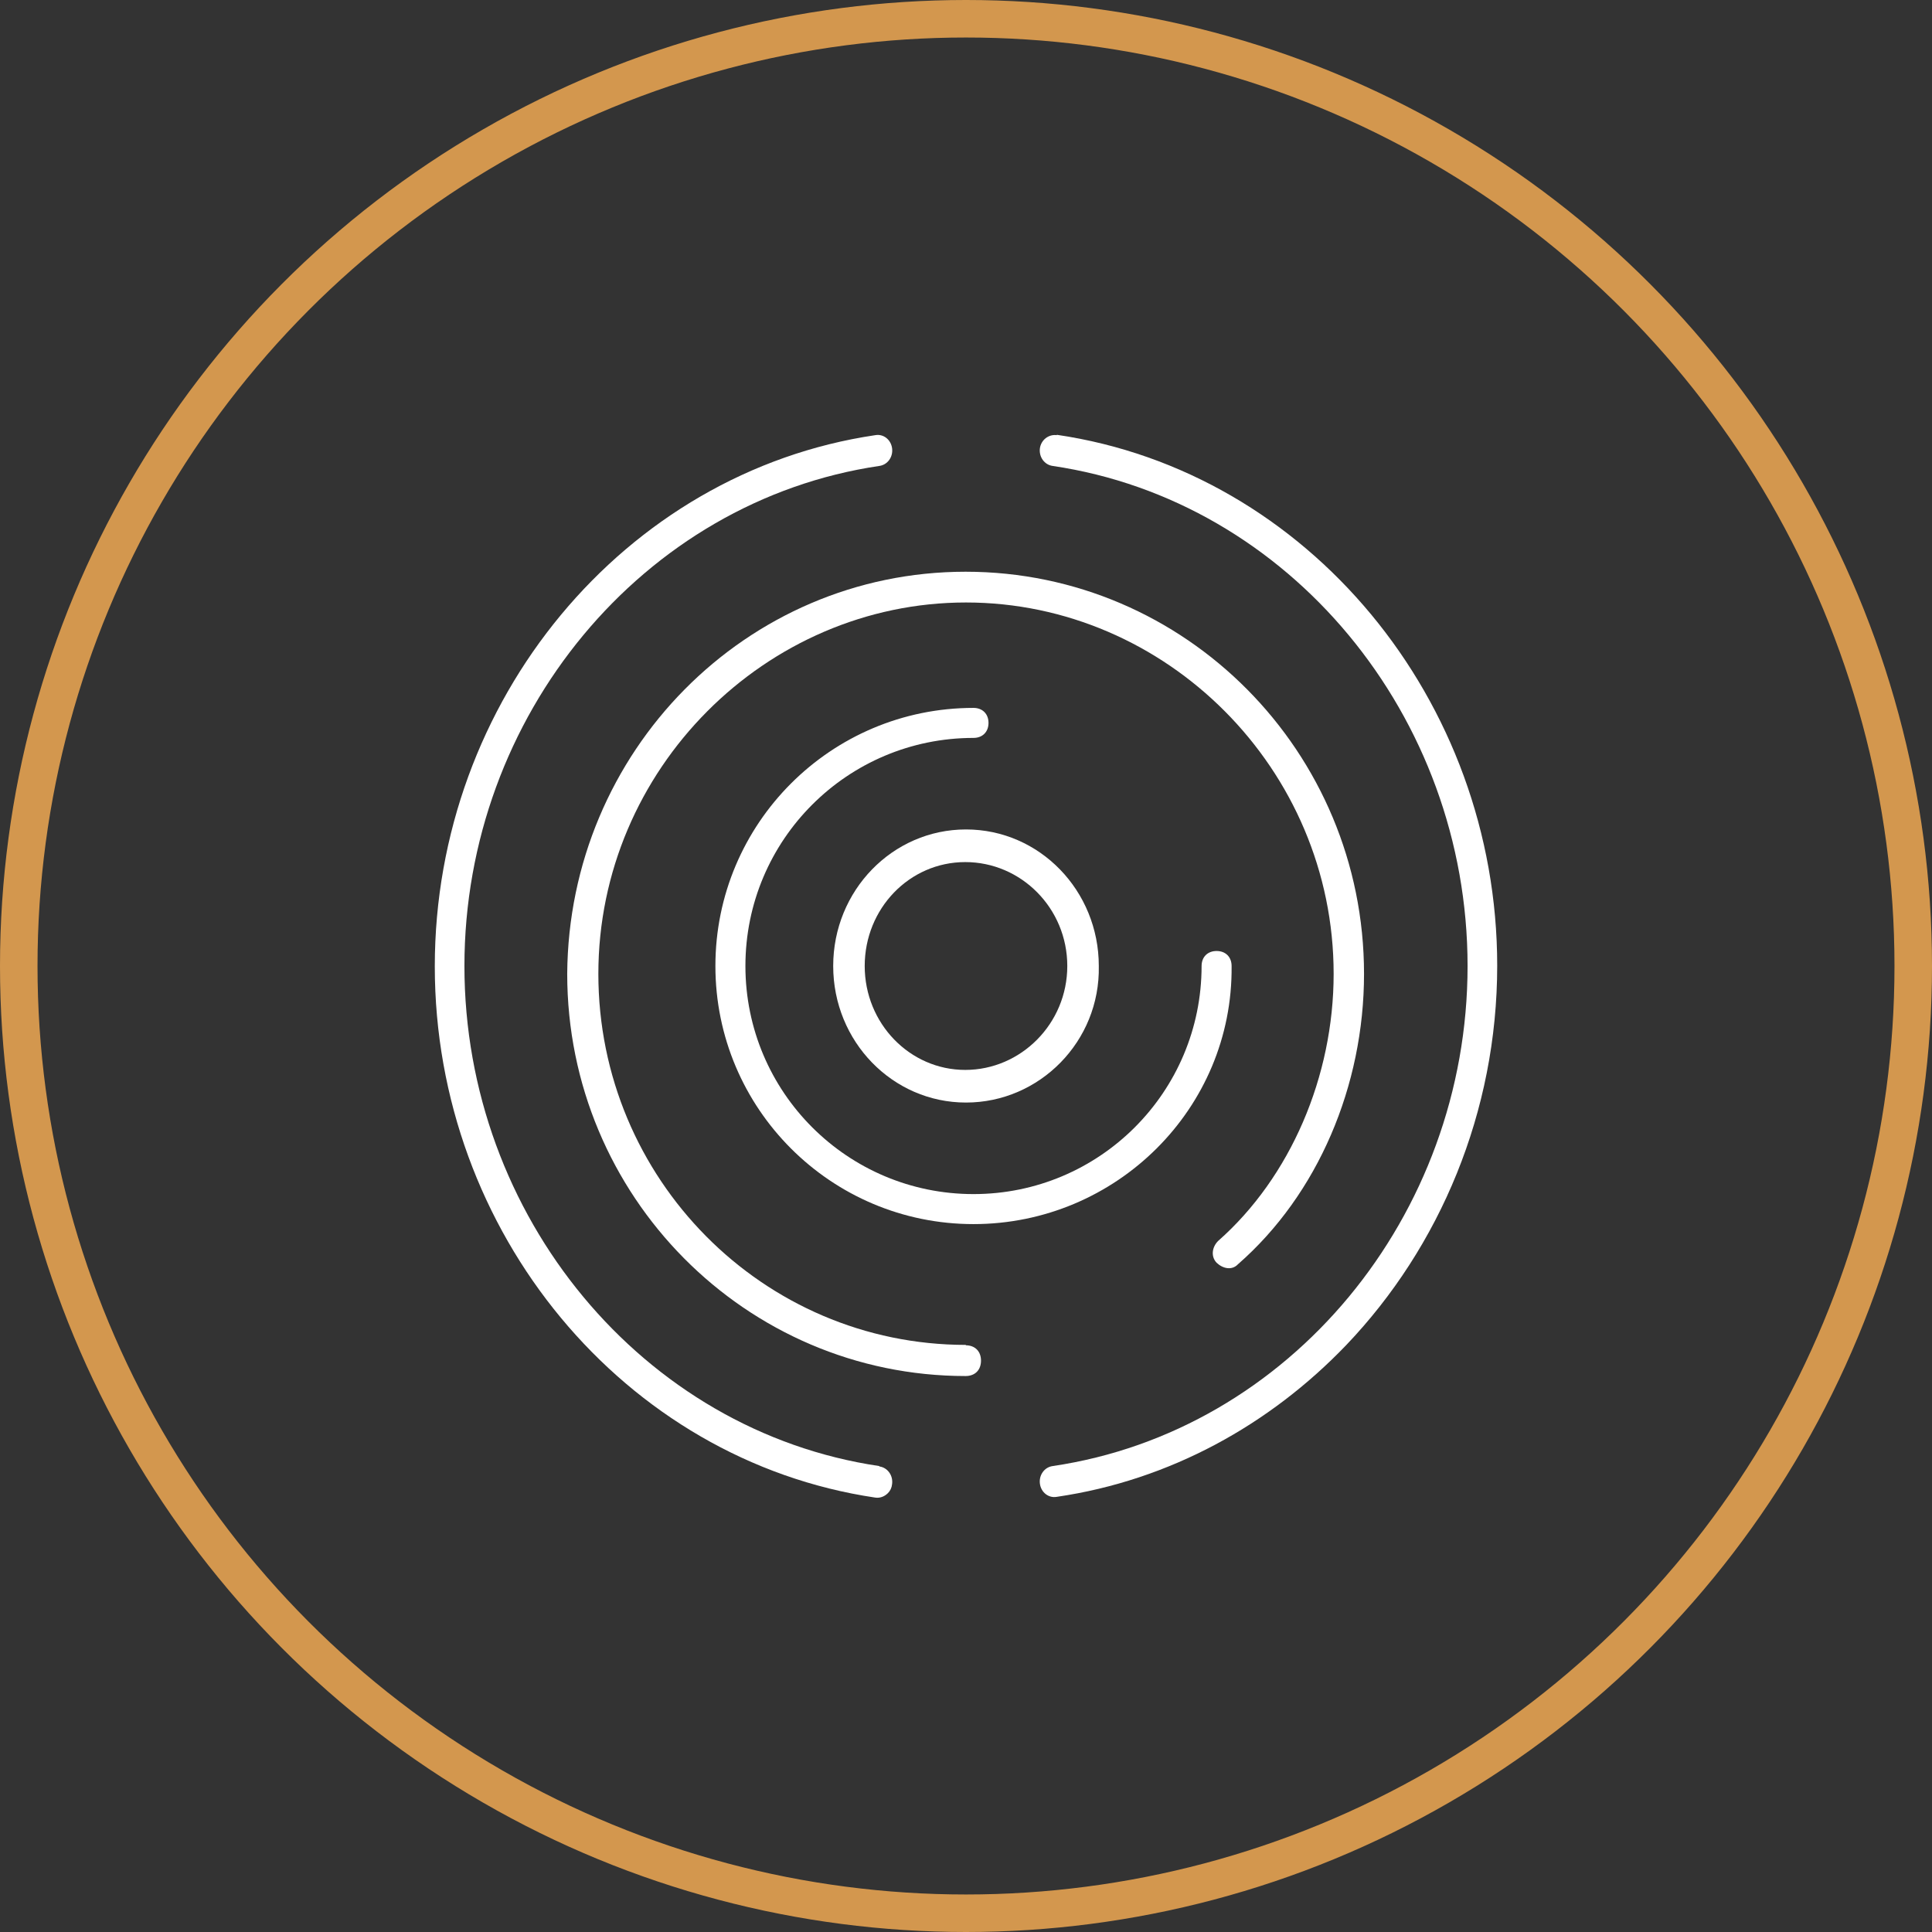
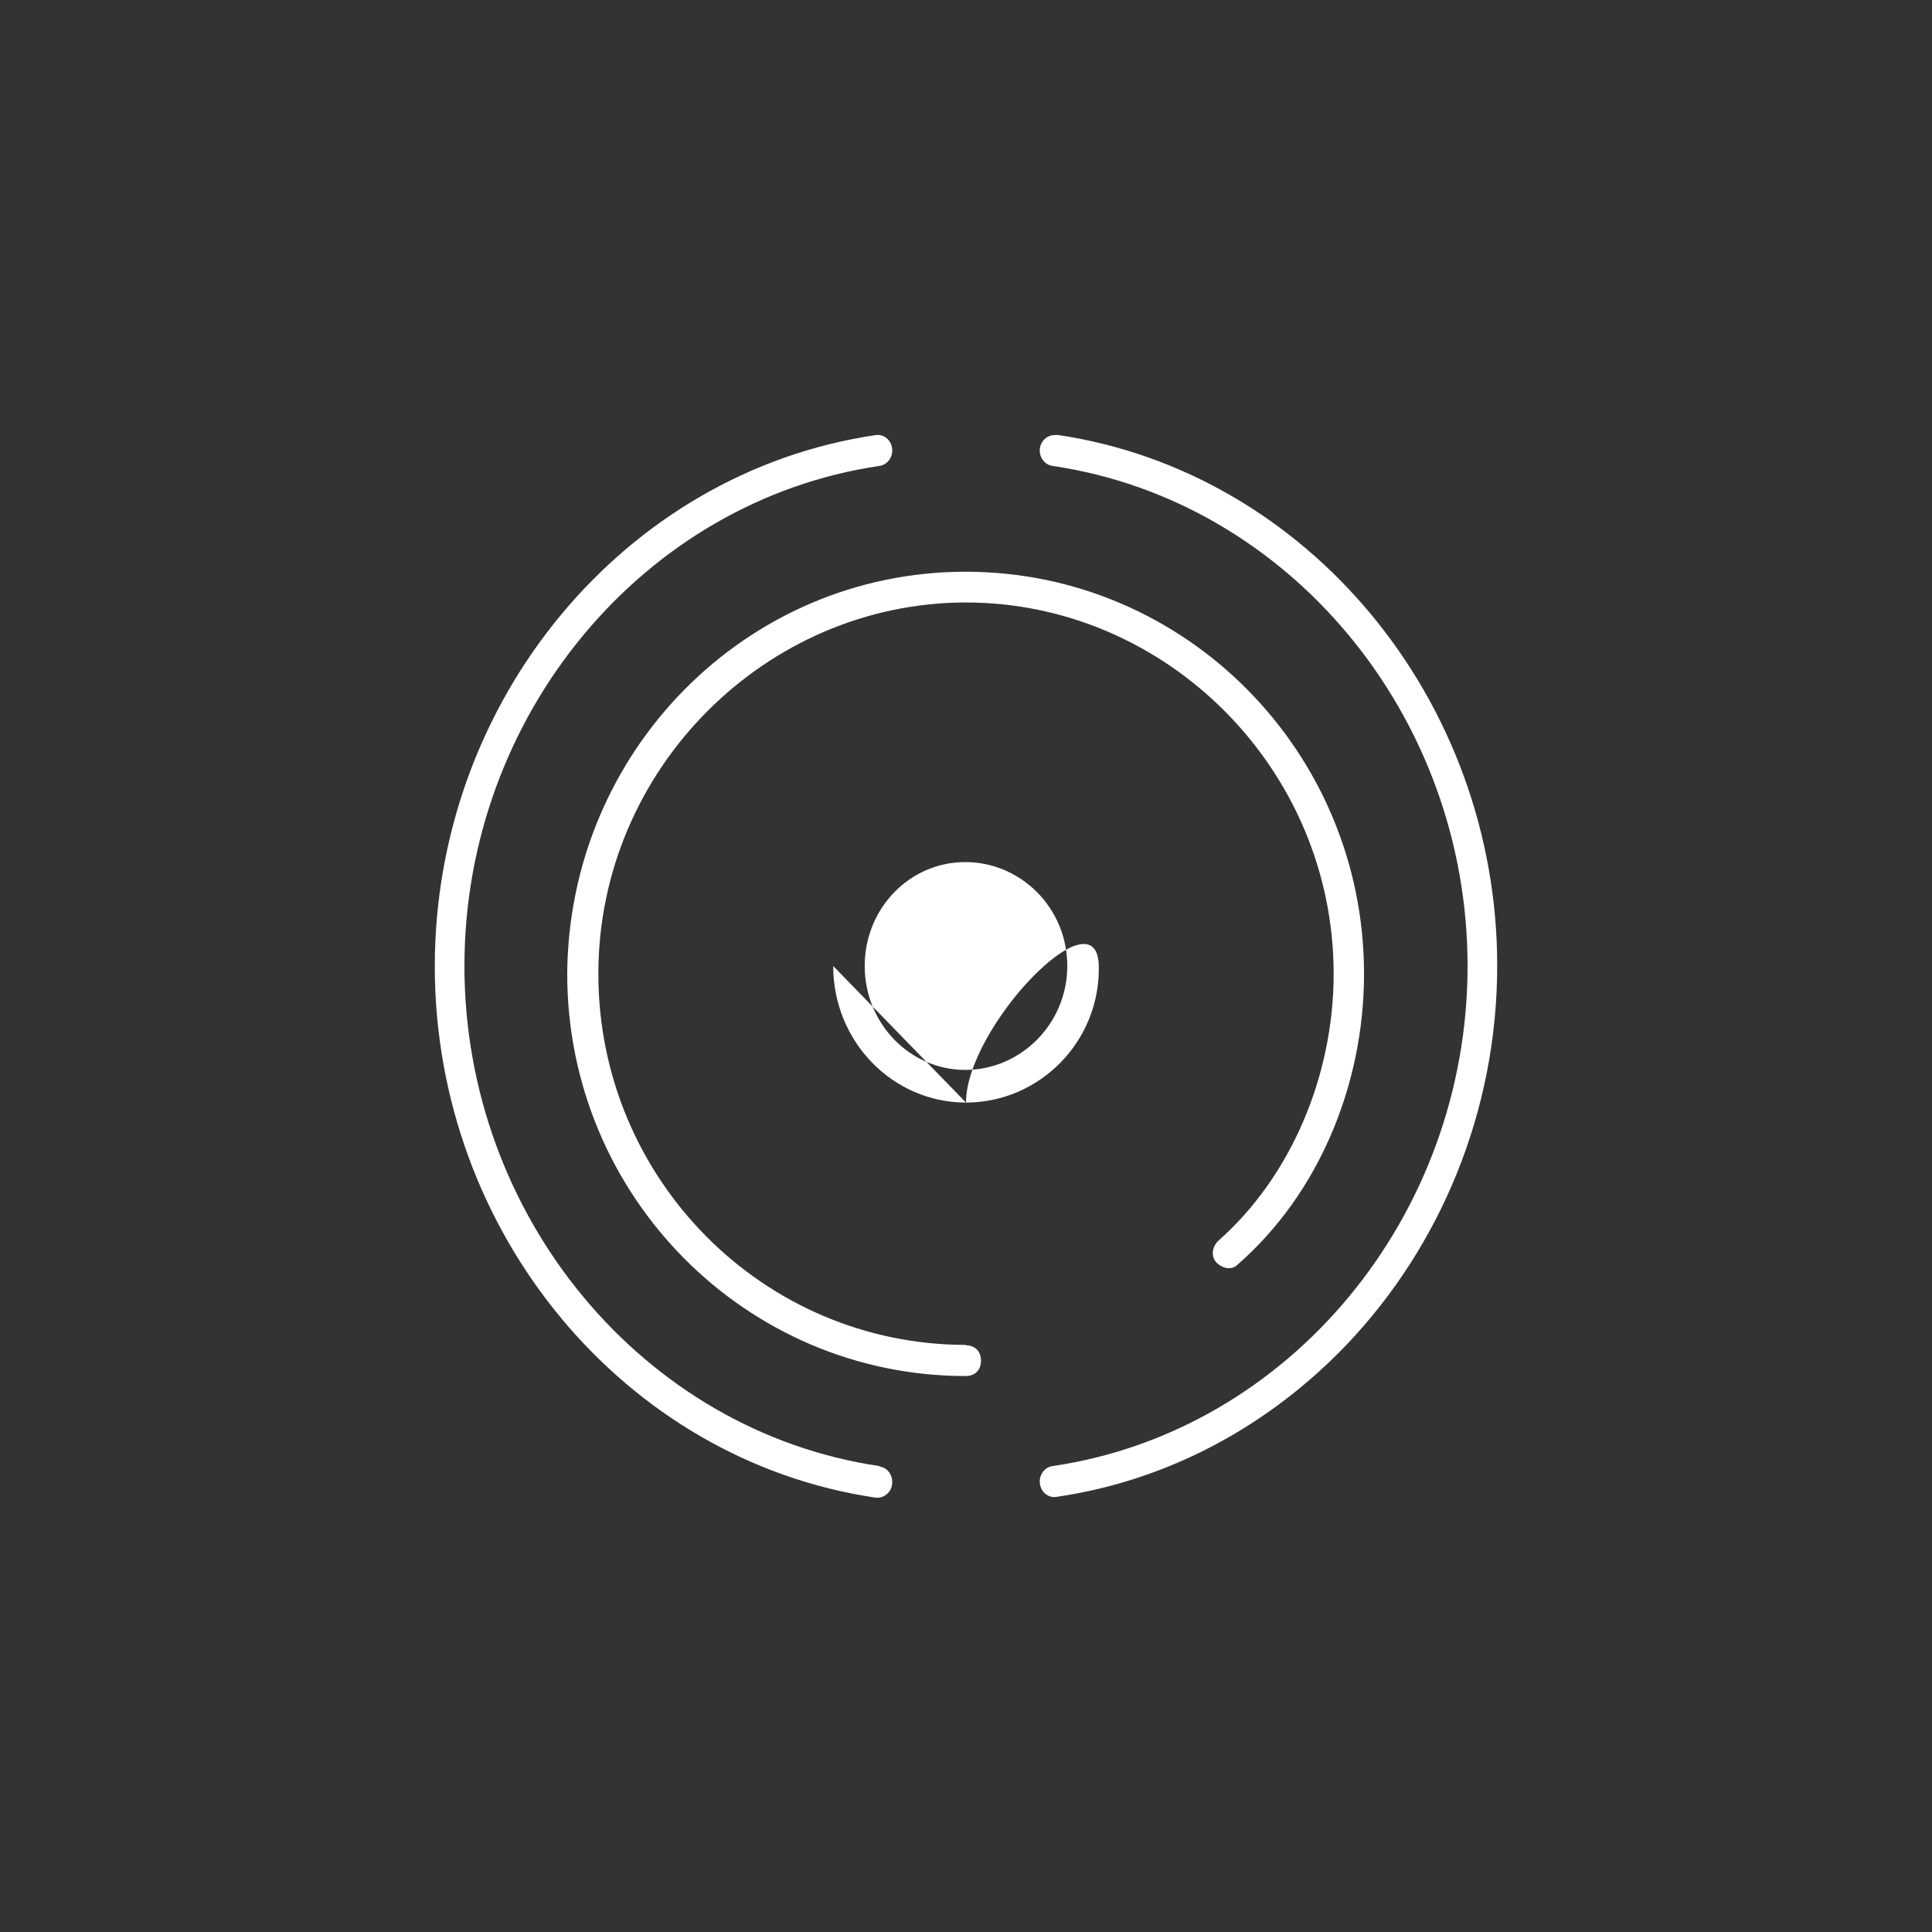
<svg xmlns="http://www.w3.org/2000/svg" id="Layer_2" data-name="Layer 2" viewBox="0 0 51.5 51.5">
  <rect x="0" y="0" width="51.5" height="51.5" fill="#333333" stroke="none" />
  <g id="Layer_1-2" data-name="Layer 1">
-     <circle cx="25.75" cy="25.75" r="25.25" fill="none" stroke="#d3974e" />
    <path d="M25.75,35.85c-5.41,0-9.8-4.43-9.8-9.89s4.47-9.9,9.8-9.9,9.8,4.43,9.8,9.9c0,2.73-1.15,5.42-3.08,7.12-.16.16-.2.41-.04.58.17.16.41.21.57.04,2.13-1.86,3.36-4.76,3.36-7.74,0-5.92-4.76-10.72-10.62-10.72s-10.58,4.8-10.62,10.72c0,5.92,4.76,10.72,10.62,10.72.25,0,.41-.16.41-.41s-.16-.41-.41-.41" fill="#fff" />
-     <path d="M25.95,18.87c-3.8,0-6.88,3.08-6.88,6.88s3.08,6.88,6.88,6.88,6.92-3.08,6.88-6.88c0-.24-.16-.4-.4-.4s-.4.16-.4.4c0,3.36-2.72,6.08-6.08,6.08s-6.08-2.72-6.08-6.08,2.72-6.08,6.08-6.08c.24,0,.4-.16.4-.4s-.16-.4-.4-.4" fill="#fff" />
-     <path d="M22.21,25.75c0,2.01,1.58,3.64,3.54,3.64s3.58-1.63,3.54-3.64c0-2.01-1.58-3.64-3.54-3.64s-3.54,1.63-3.54,3.64M28.45,25.75c0,1.54-1.24,2.77-2.72,2.77s-2.68-1.24-2.68-2.77,1.19-2.77,2.68-2.77,2.72,1.23,2.72,2.77" fill="#fff" />
+     <path d="M22.21,25.75c0,2.01,1.58,3.64,3.54,3.64s3.58-1.63,3.54-3.64s-3.54,1.63-3.54,3.64M28.45,25.75c0,1.54-1.24,2.77-2.72,2.77s-2.68-1.24-2.68-2.77,1.19-2.77,2.68-2.77,2.72,1.23,2.72,2.77" fill="#fff" />
    <path d="M23.44,39.08c-6.3-.93-11.06-6.66-11.06-13.33,0-6.67,4.76-12.4,11.06-13.33.22-.03.37-.24.34-.47-.03-.23-.23-.39-.45-.35-6.69.99-11.74,7.07-11.74,14.16s5.05,13.17,11.74,14.16c.13.02.25-.03.34-.12.06-.06.1-.14.11-.24.03-.23-.12-.44-.34-.47" fill="#fff" />
    <path d="M28.17,11.6c-.22-.03-.42.13-.45.35-.03.23.12.44.34.47,6.3.93,11.06,6.66,11.06,13.33s-4.75,12.4-11.06,13.33c-.22.03-.37.24-.34.47.03.23.23.39.45.35,3.01-.44,5.68-1.92,7.72-4.05,2.49-2.61,4.02-6.21,4.02-10.11,0-7.08-5.05-13.17-11.74-14.15" fill="#fff" />
  </g>
</svg>